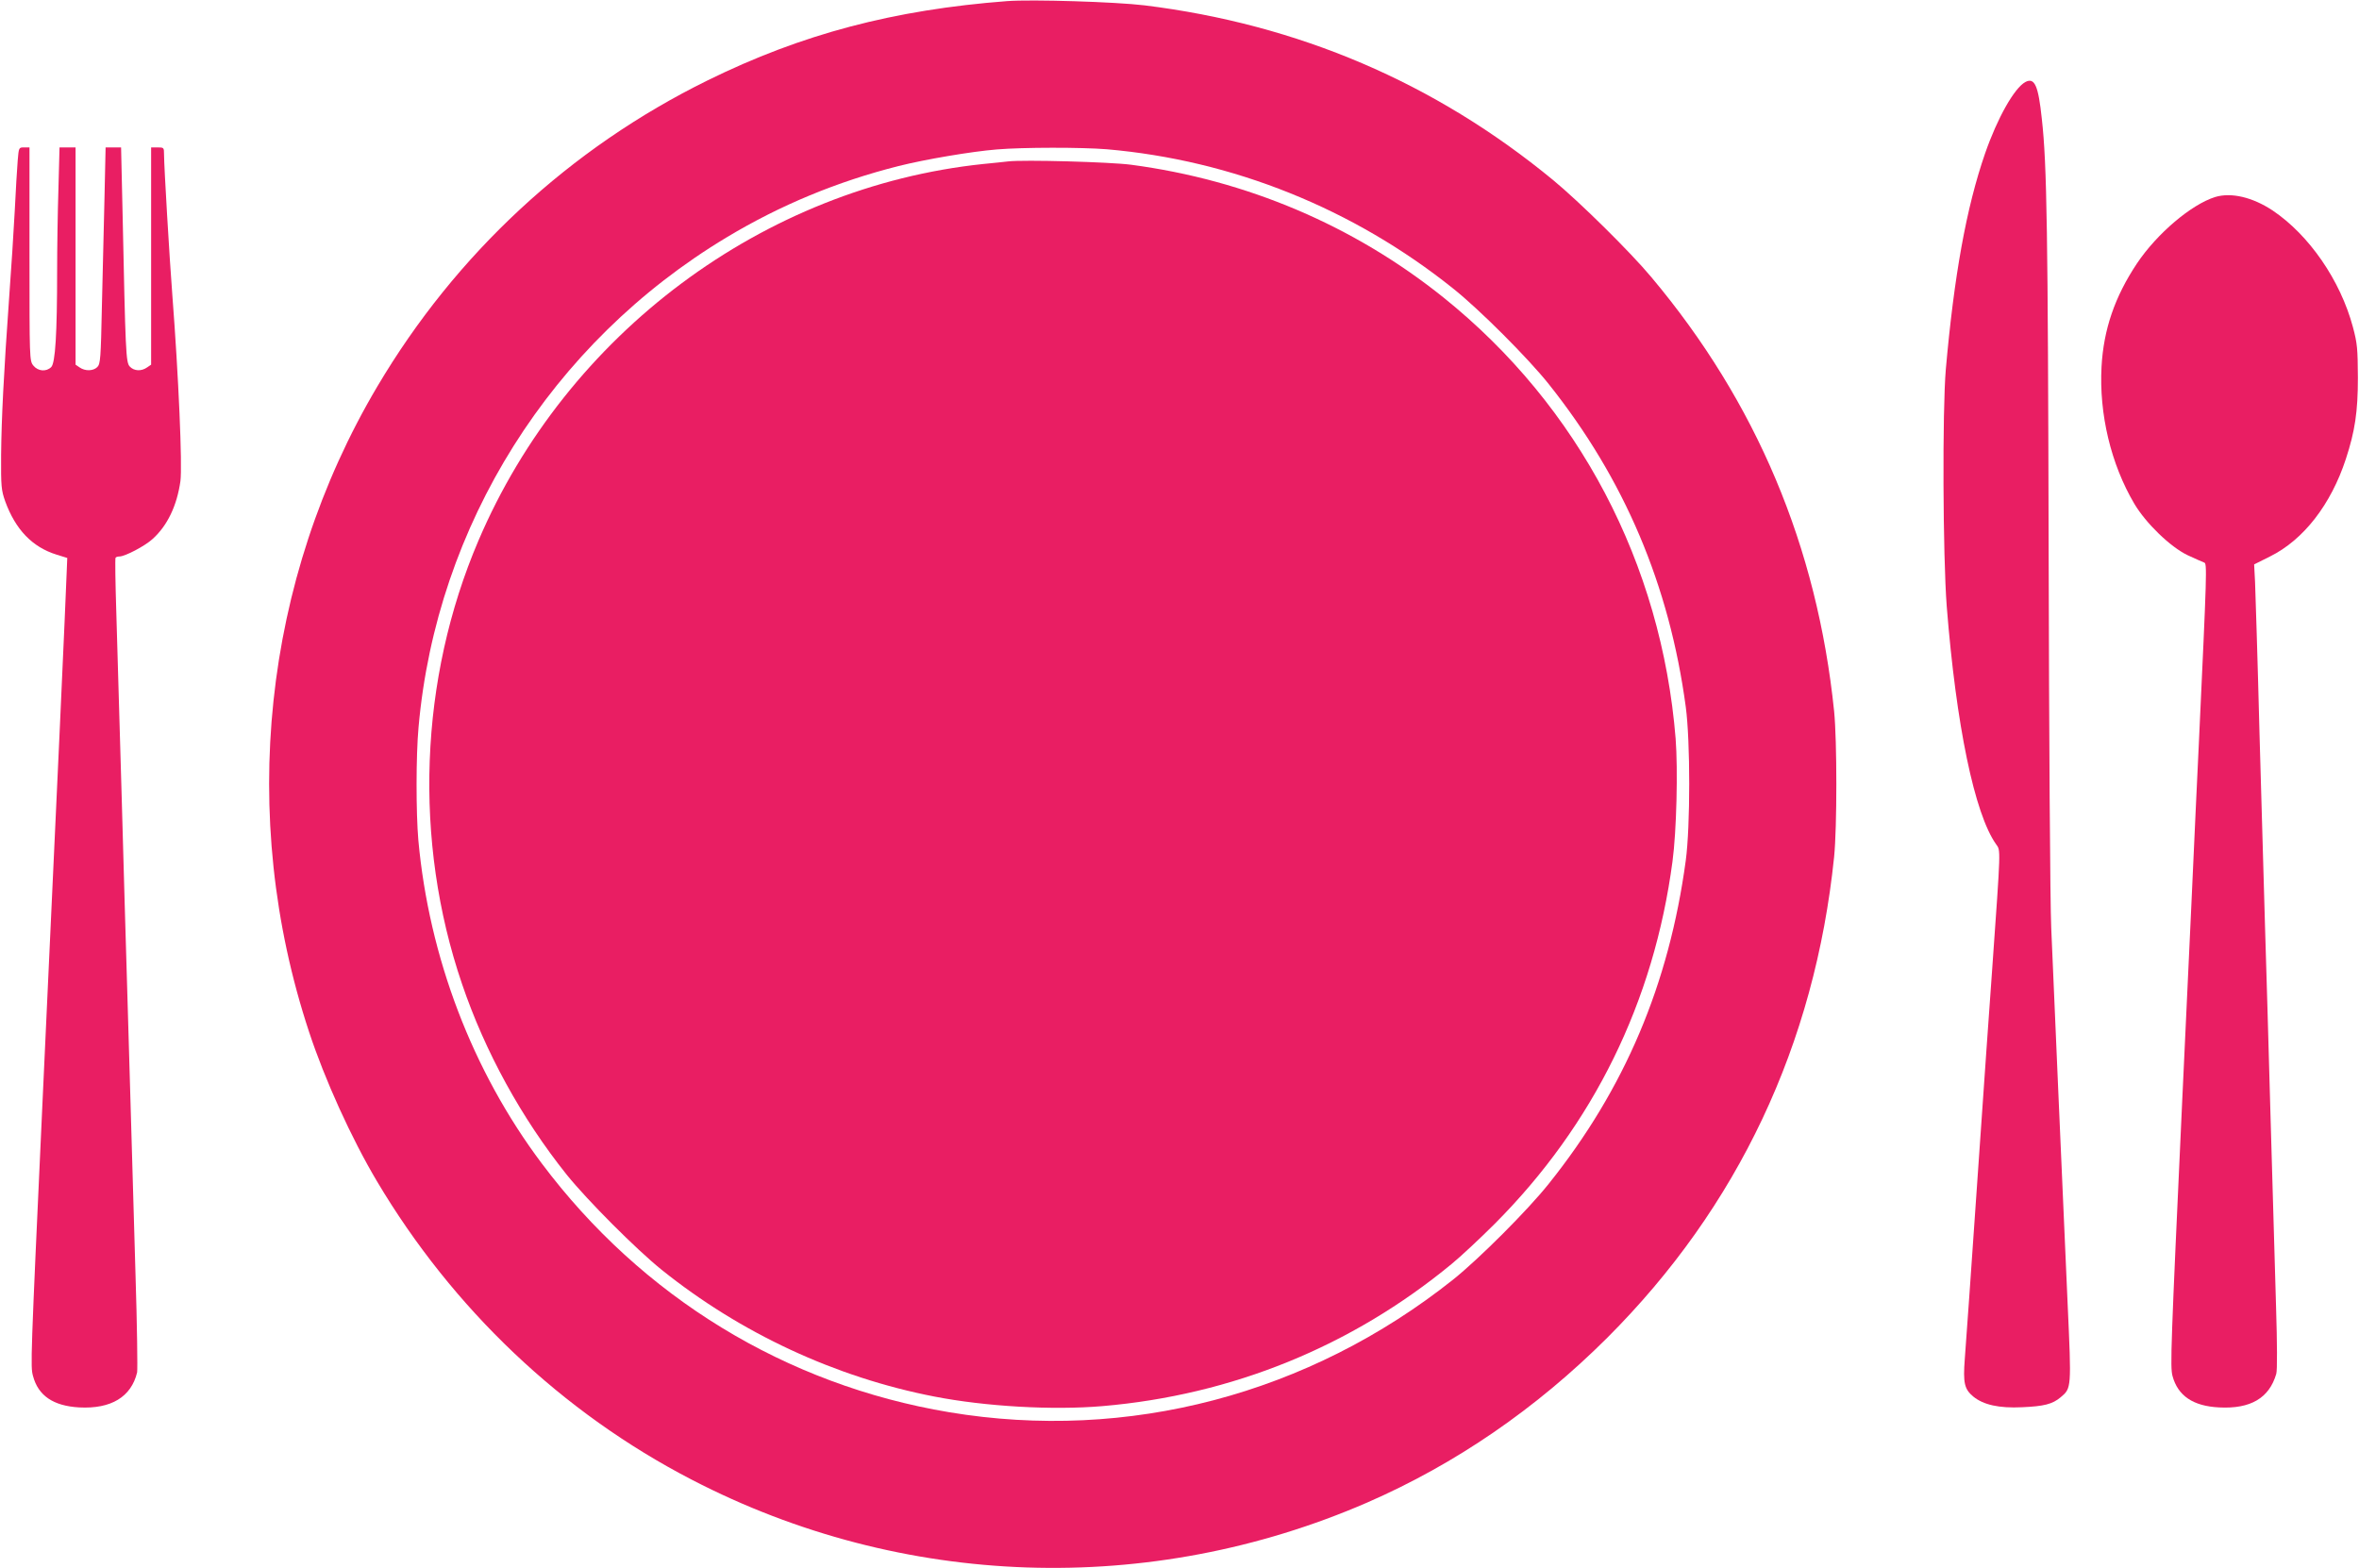
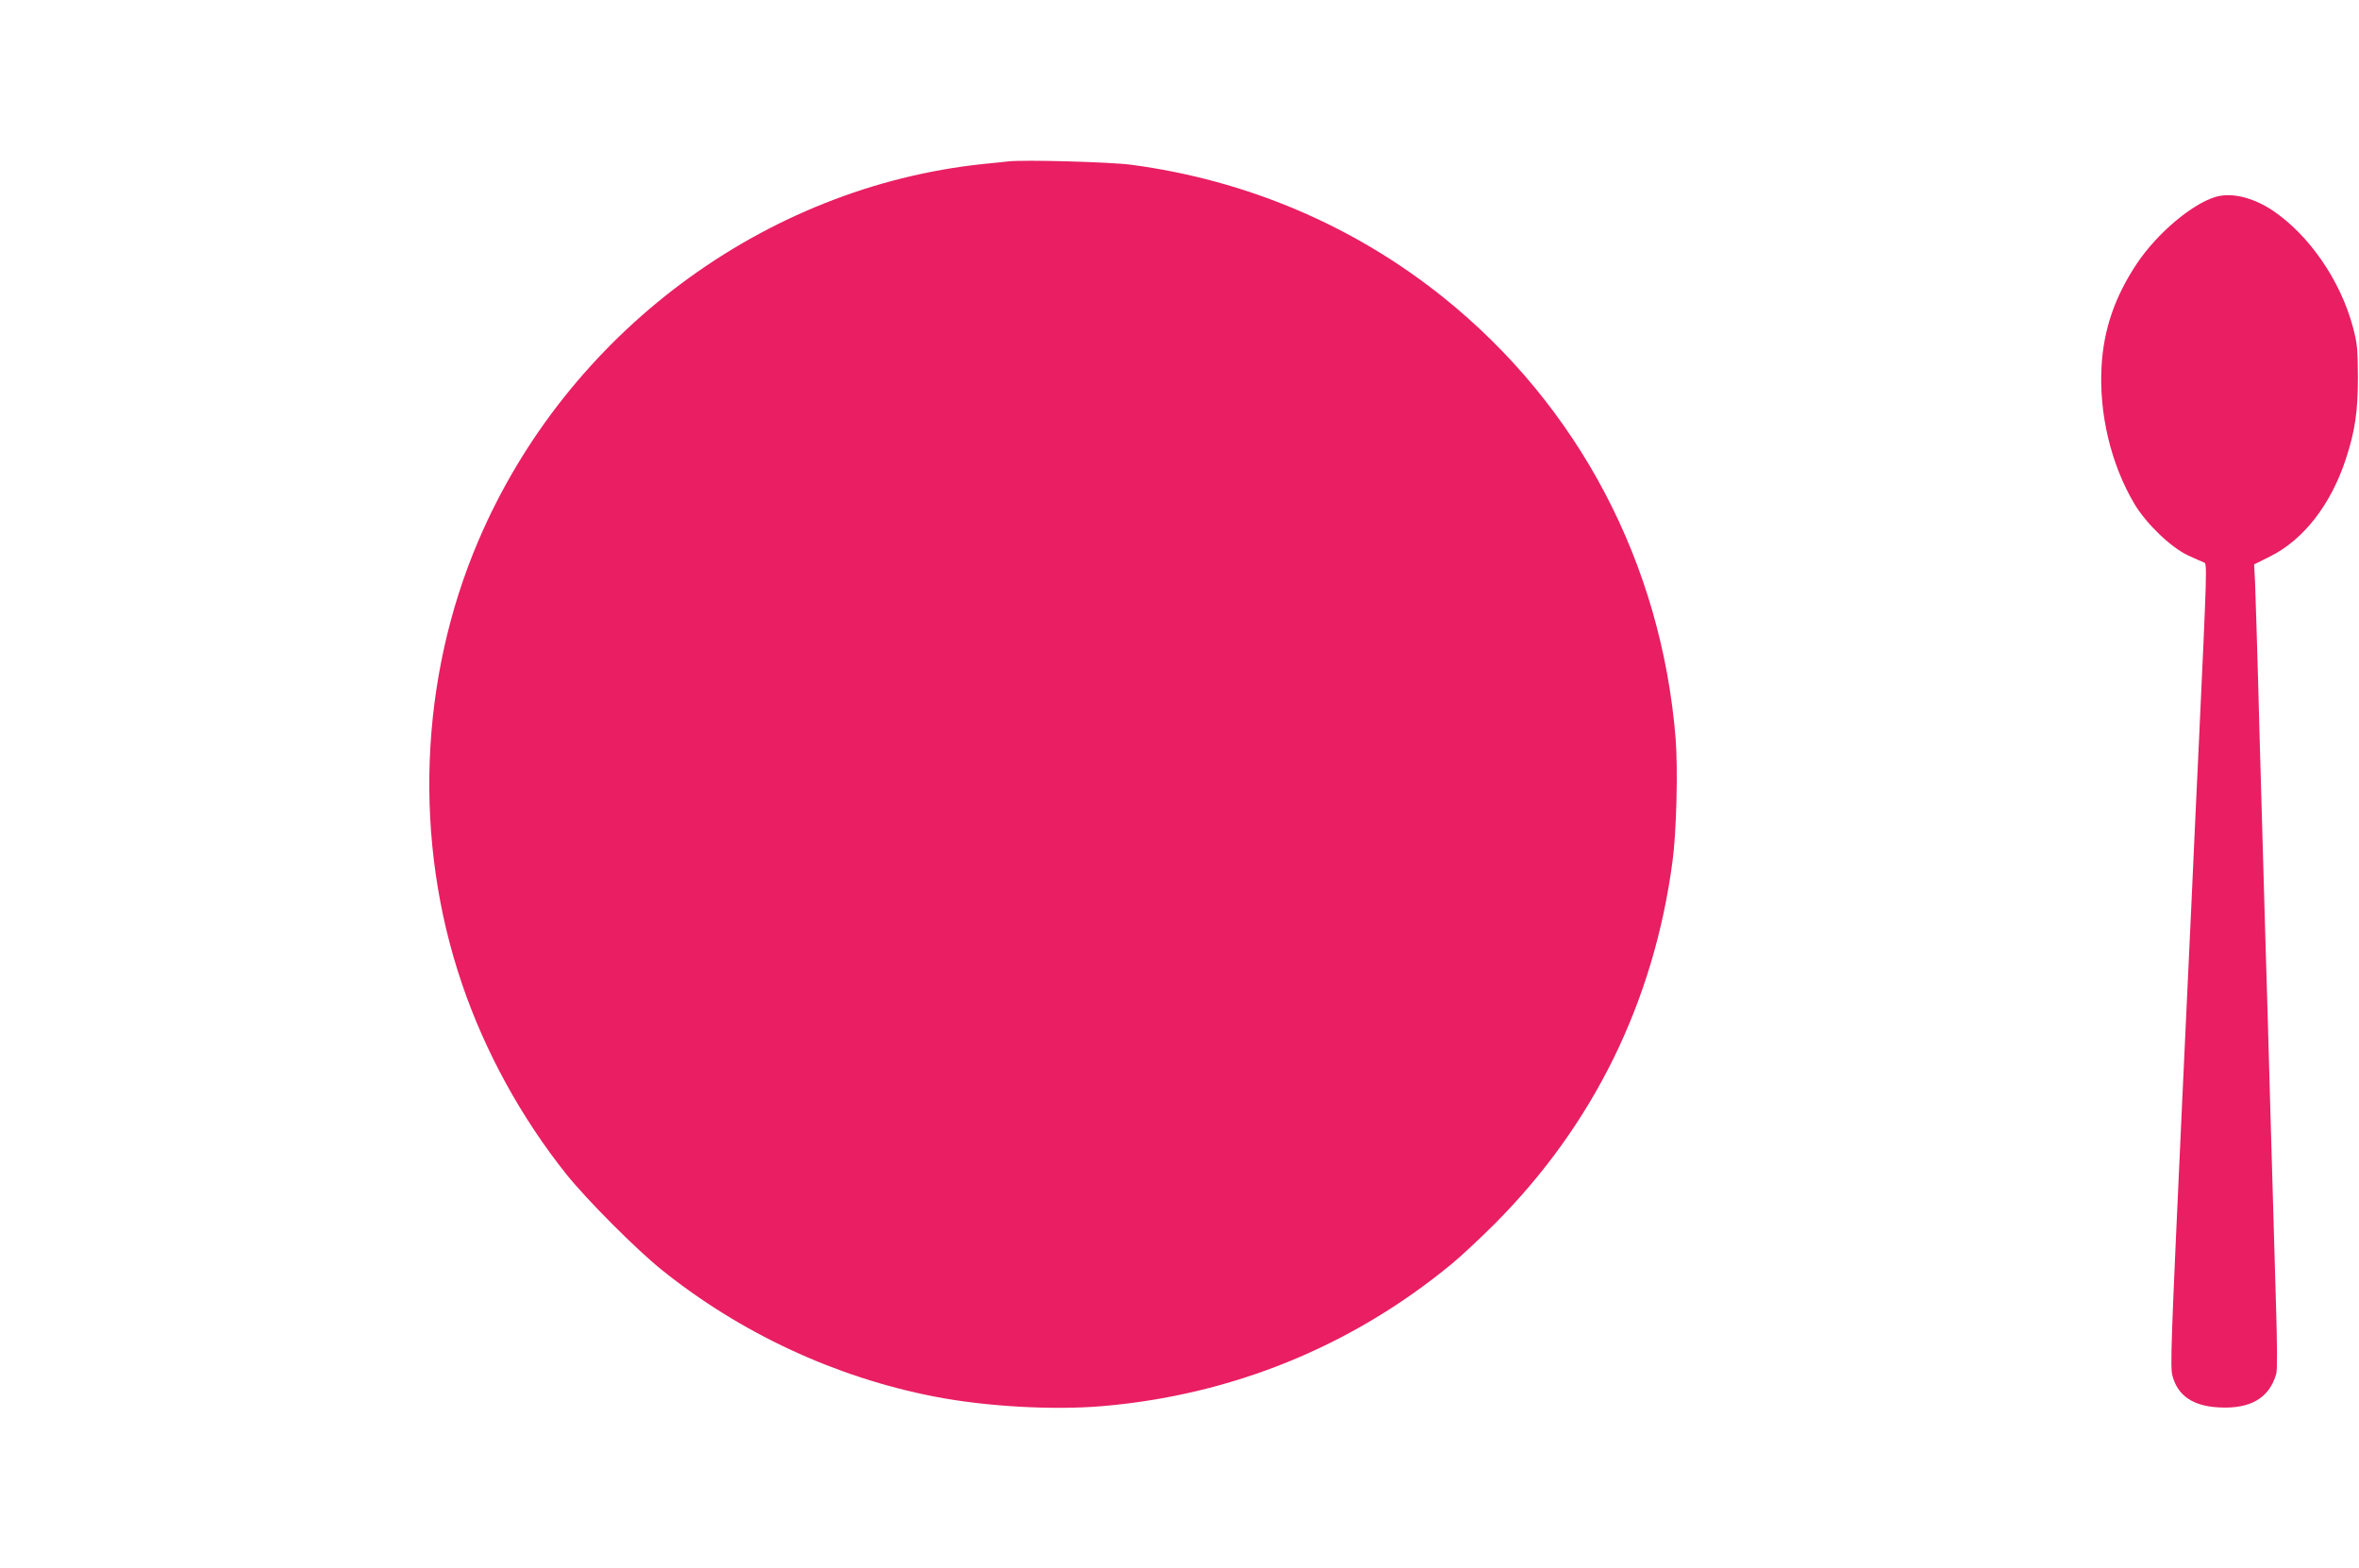
<svg xmlns="http://www.w3.org/2000/svg" version="1.0" width="1280pt" height="851pt" viewBox="0 0 1280 851" preserveAspectRatio="xMidYMid meet">
  <g transform="translate(0,851) scale(0.1,-0.1)" fill="#e91e63" stroke="none">
-     <path d="M5465 8504 c-616 -47 -1115 -179 -1625 -430 -748 -368 -1367 -942 -1793 -1662 -621 -1049 -757 -2331 -370 -3502 85 -258 229 -576 368 -810 411 -692 1004 -1256 1710 -1621 1140 -591 2483 -636 3664 -123 479 209 916 509 1302 894 709 709 1126 1591 1231 2610 16 161 16 629 0 790 -92 894 -422 1677 -991 2355 -114 137 -391 410 -534 528 -641 528 -1382 845 -2217 948 -158 19 -610 33 -745 23z m540 -804 c683 -59 1338 -322 1880 -756 142 -113 407 -378 519 -519 410 -515 654 -1090 743 -1751 25 -187 25 -648 0 -834 -91 -672 -331 -1239 -744 -1755 -113 -142 -378 -407 -518 -519 -783 -623 -1765 -882 -2735 -720 -886 148 -1667 625 -2211 1351 -376 501 -611 1118 -669 1753 -13 150 -13 459 1 613 97 1097 721 2088 1672 2659 291 175 600 303 933 387 143 36 396 79 533 90 143 12 459 12 596 1z" />
    <path d="M5470 7634 c-19 -2 -80 -9 -135 -14 -1192 -125 -2260 -921 -2739 -2044 -321 -751 -354 -1629 -89 -2406 125 -368 322 -727 568 -1035 111 -138 377 -405 515 -516 428 -344 944 -584 1480 -688 277 -54 641 -75 911 -52 704 60 1353 324 1895 771 49 40 155 139 235 219 535 537 863 1204 964 1966 22 164 30 499 17 667 -77 950 -526 1804 -1259 2393 -487 391 -1069 638 -1696 721 -115 15 -582 28 -667 18z" />
-     <path d="M10990 8065 c-60 -32 -152 -195 -219 -388 -102 -295 -168 -663 -213 -1172 -19 -224 -16 -1009 5 -1285 51 -646 151 -1127 268 -1292 25 -35 26 -10 -21 -673 -11 -148 -47 -661 -80 -1140 -33 -478 -64 -919 -69 -980 -10 -131 -2 -164 46 -204 55 -45 140 -64 264 -58 120 5 166 17 210 54 59 50 59 46 38 508 -28 637 -78 1770 -89 2040 -6 132 -12 1052 -14 2045 -4 1735 -9 2095 -37 2345 -19 181 -39 226 -89 200z" />
-     <path d="M96 7638 c-3 -40 -11 -163 -16 -273 -6 -110 -19 -319 -30 -465 -30 -419 -42 -661 -44 -860 -1 -170 1 -190 22 -250 56 -154 147 -249 279 -290 l58 -18 -3 -73 c-5 -145 -54 -1226 -132 -2894 -64 -1389 -65 -1422 -51 -1472 28 -107 110 -163 251 -171 173 -9 282 57 314 190 3 15 0 258 -9 540 -8 282 -19 671 -25 863 -6 193 -15 501 -20 685 -6 184 -19 655 -30 1045 -11 391 -24 838 -29 995 -5 157 -7 288 -4 293 2 4 12 7 21 7 30 0 139 57 180 95 80 72 132 180 151 314 11 85 -10 568 -44 1011 -15 194 -45 698 -45 763 0 36 -1 37 -35 37 l-35 0 0 -589 0 -590 -22 -15 c-31 -22 -71 -20 -94 5 -21 23 -23 73 -39 837 l-8 352 -42 0 -42 0 -6 -272 c-4 -150 -10 -414 -14 -587 -6 -286 -8 -316 -25 -333 -22 -22 -66 -23 -96 -2 l-22 15 0 590 0 589 -43 0 -44 0 -6 -227 c-4 -124 -7 -323 -7 -442 0 -344 -10 -501 -32 -523 -27 -27 -72 -23 -97 8 -21 26 -21 35 -21 605 l0 579 -29 0 c-29 0 -29 0 -35 -72z" />
    <path d="M12020 7441 c-129 -40 -316 -198 -425 -361 -120 -180 -181 -358 -192 -560 -14 -257 51 -529 178 -744 63 -106 195 -234 289 -279 41 -19 82 -37 90 -40 16 -5 15 -39 -29 -982 -6 -126 -25 -525 -41 -885 -17 -360 -39 -842 -50 -1070 -61 -1321 -65 -1428 -52 -1477 29 -108 112 -164 253 -171 171 -9 272 51 310 182 6 18 5 168 -1 361 -5 182 -19 647 -30 1035 -11 388 -24 854 -30 1035 -5 182 -19 654 -30 1050 -10 396 -22 763 -24 816 l-5 96 86 43 c182 90 331 282 412 530 49 150 65 255 65 440 -1 158 -3 185 -27 275 -68 254 -238 500 -436 633 -109 72 -224 99 -311 73z" />
  </g>
</svg>